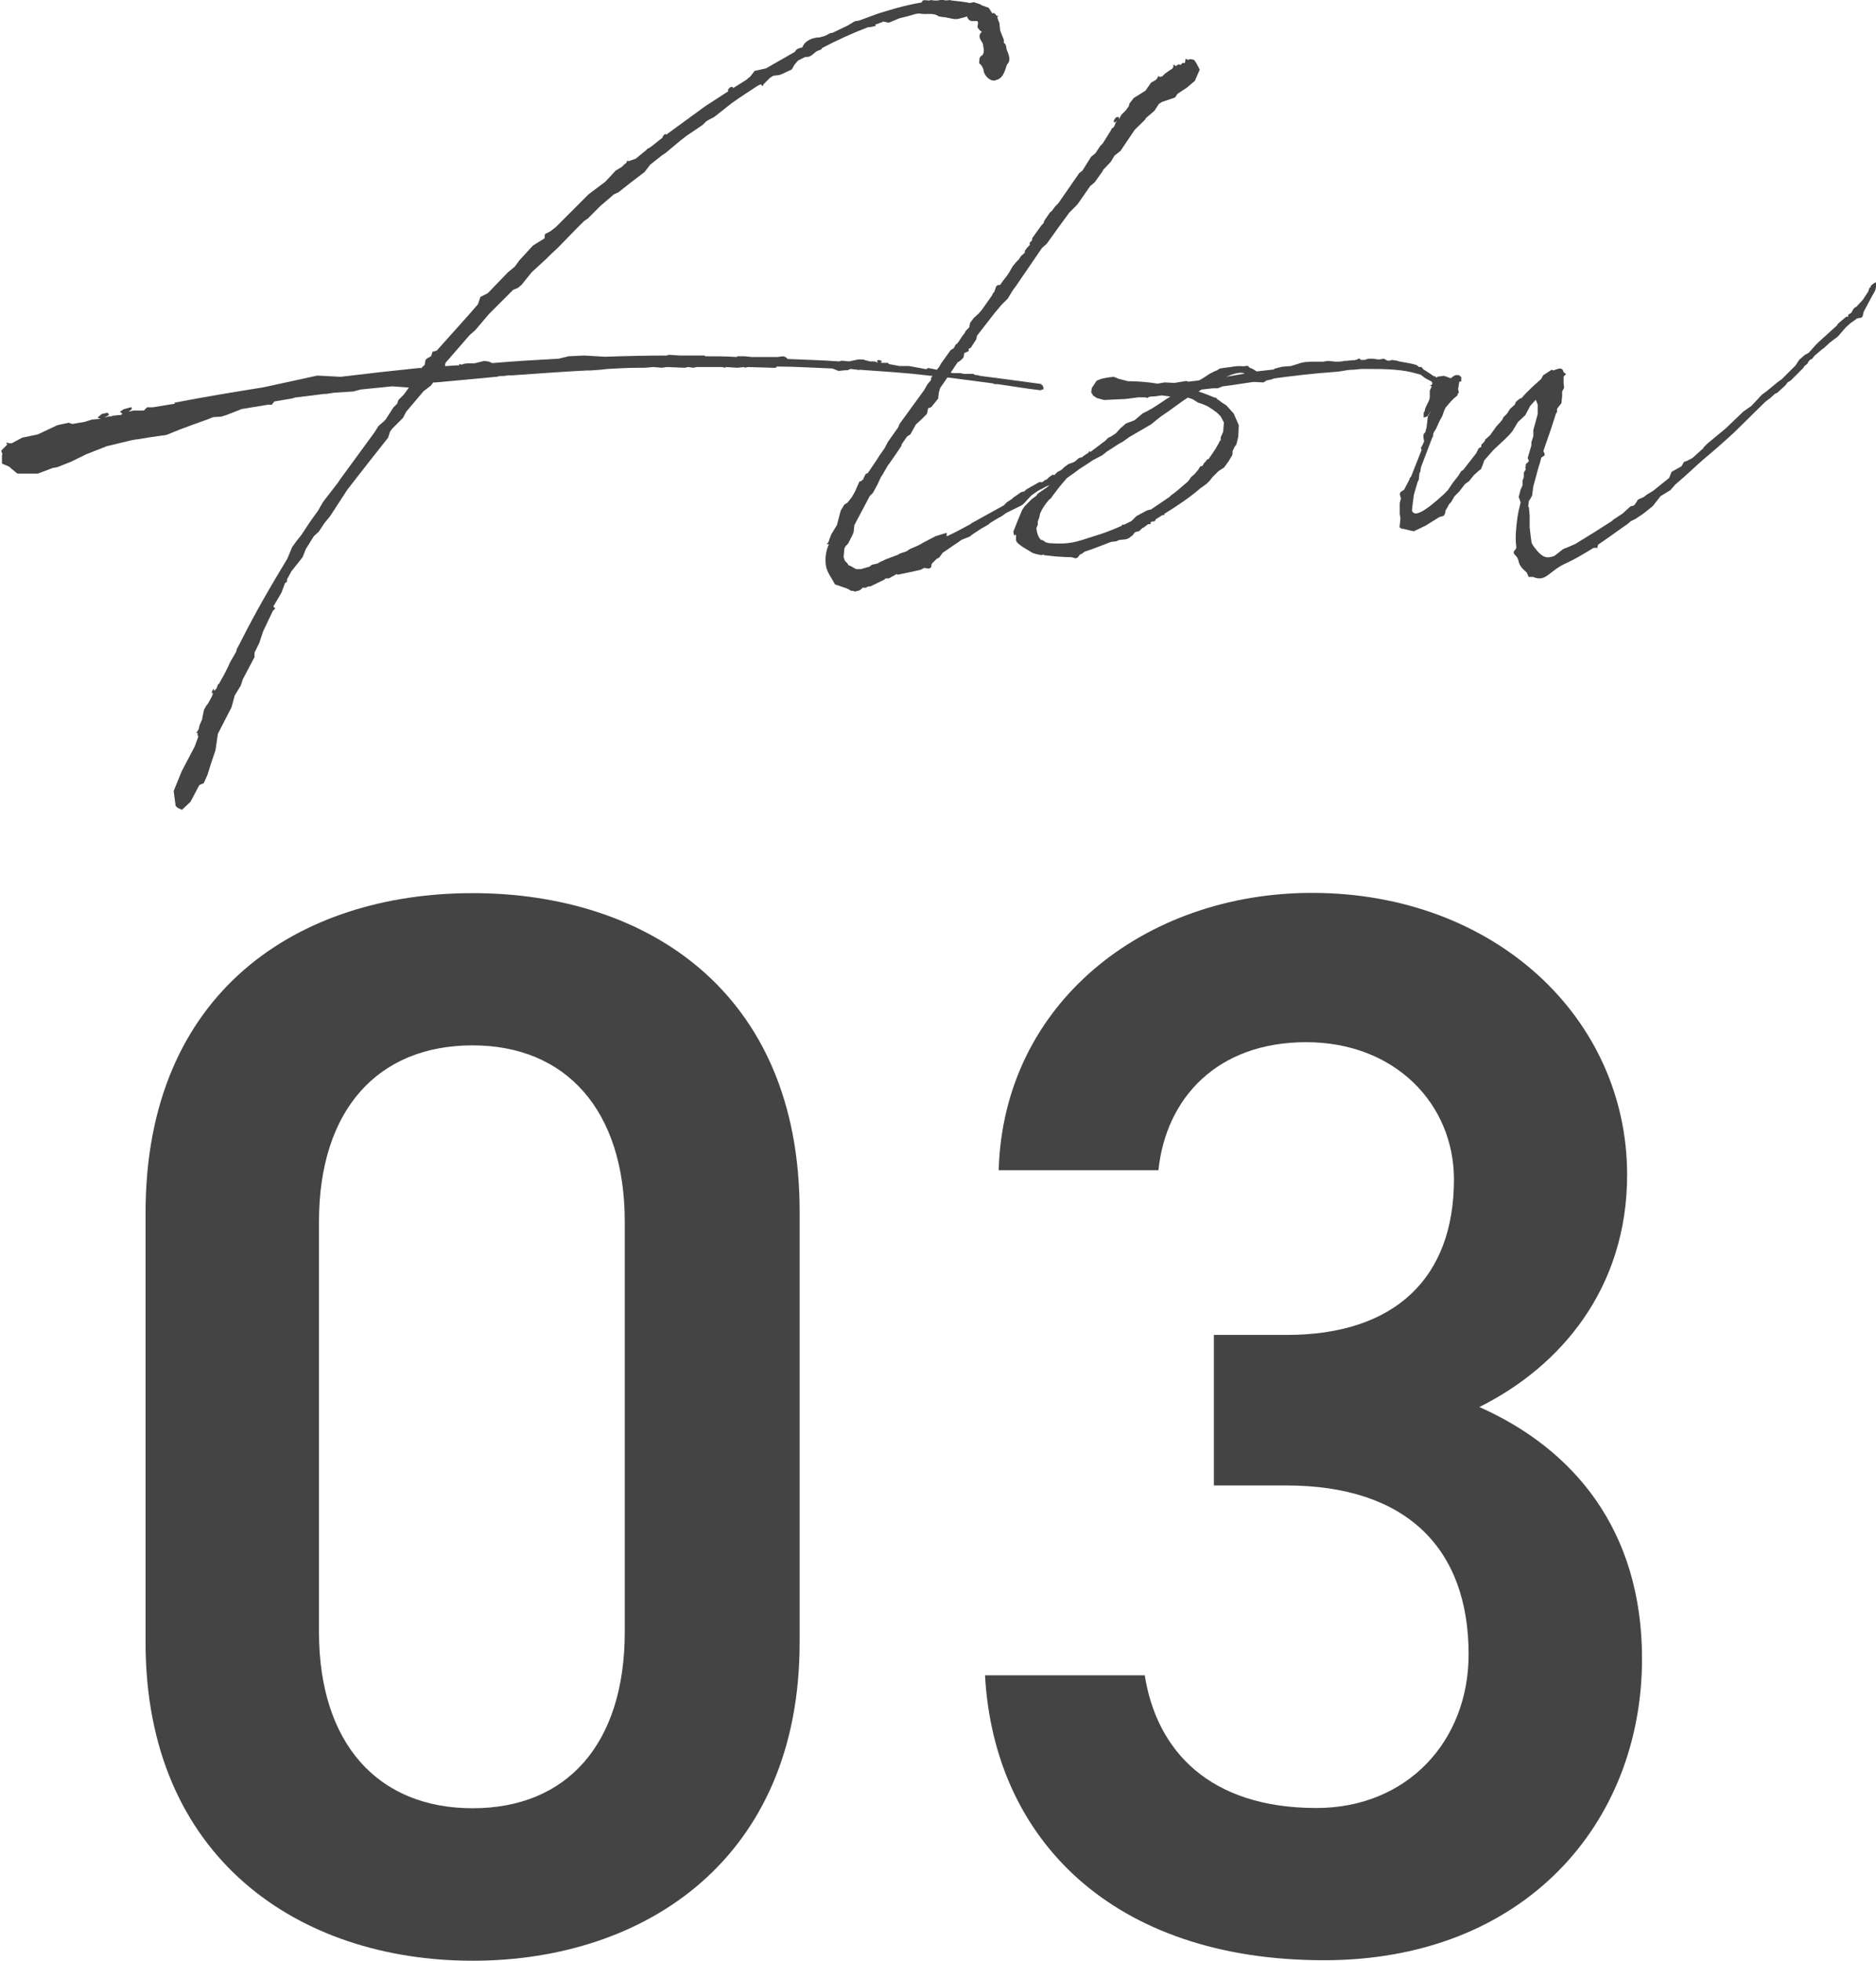
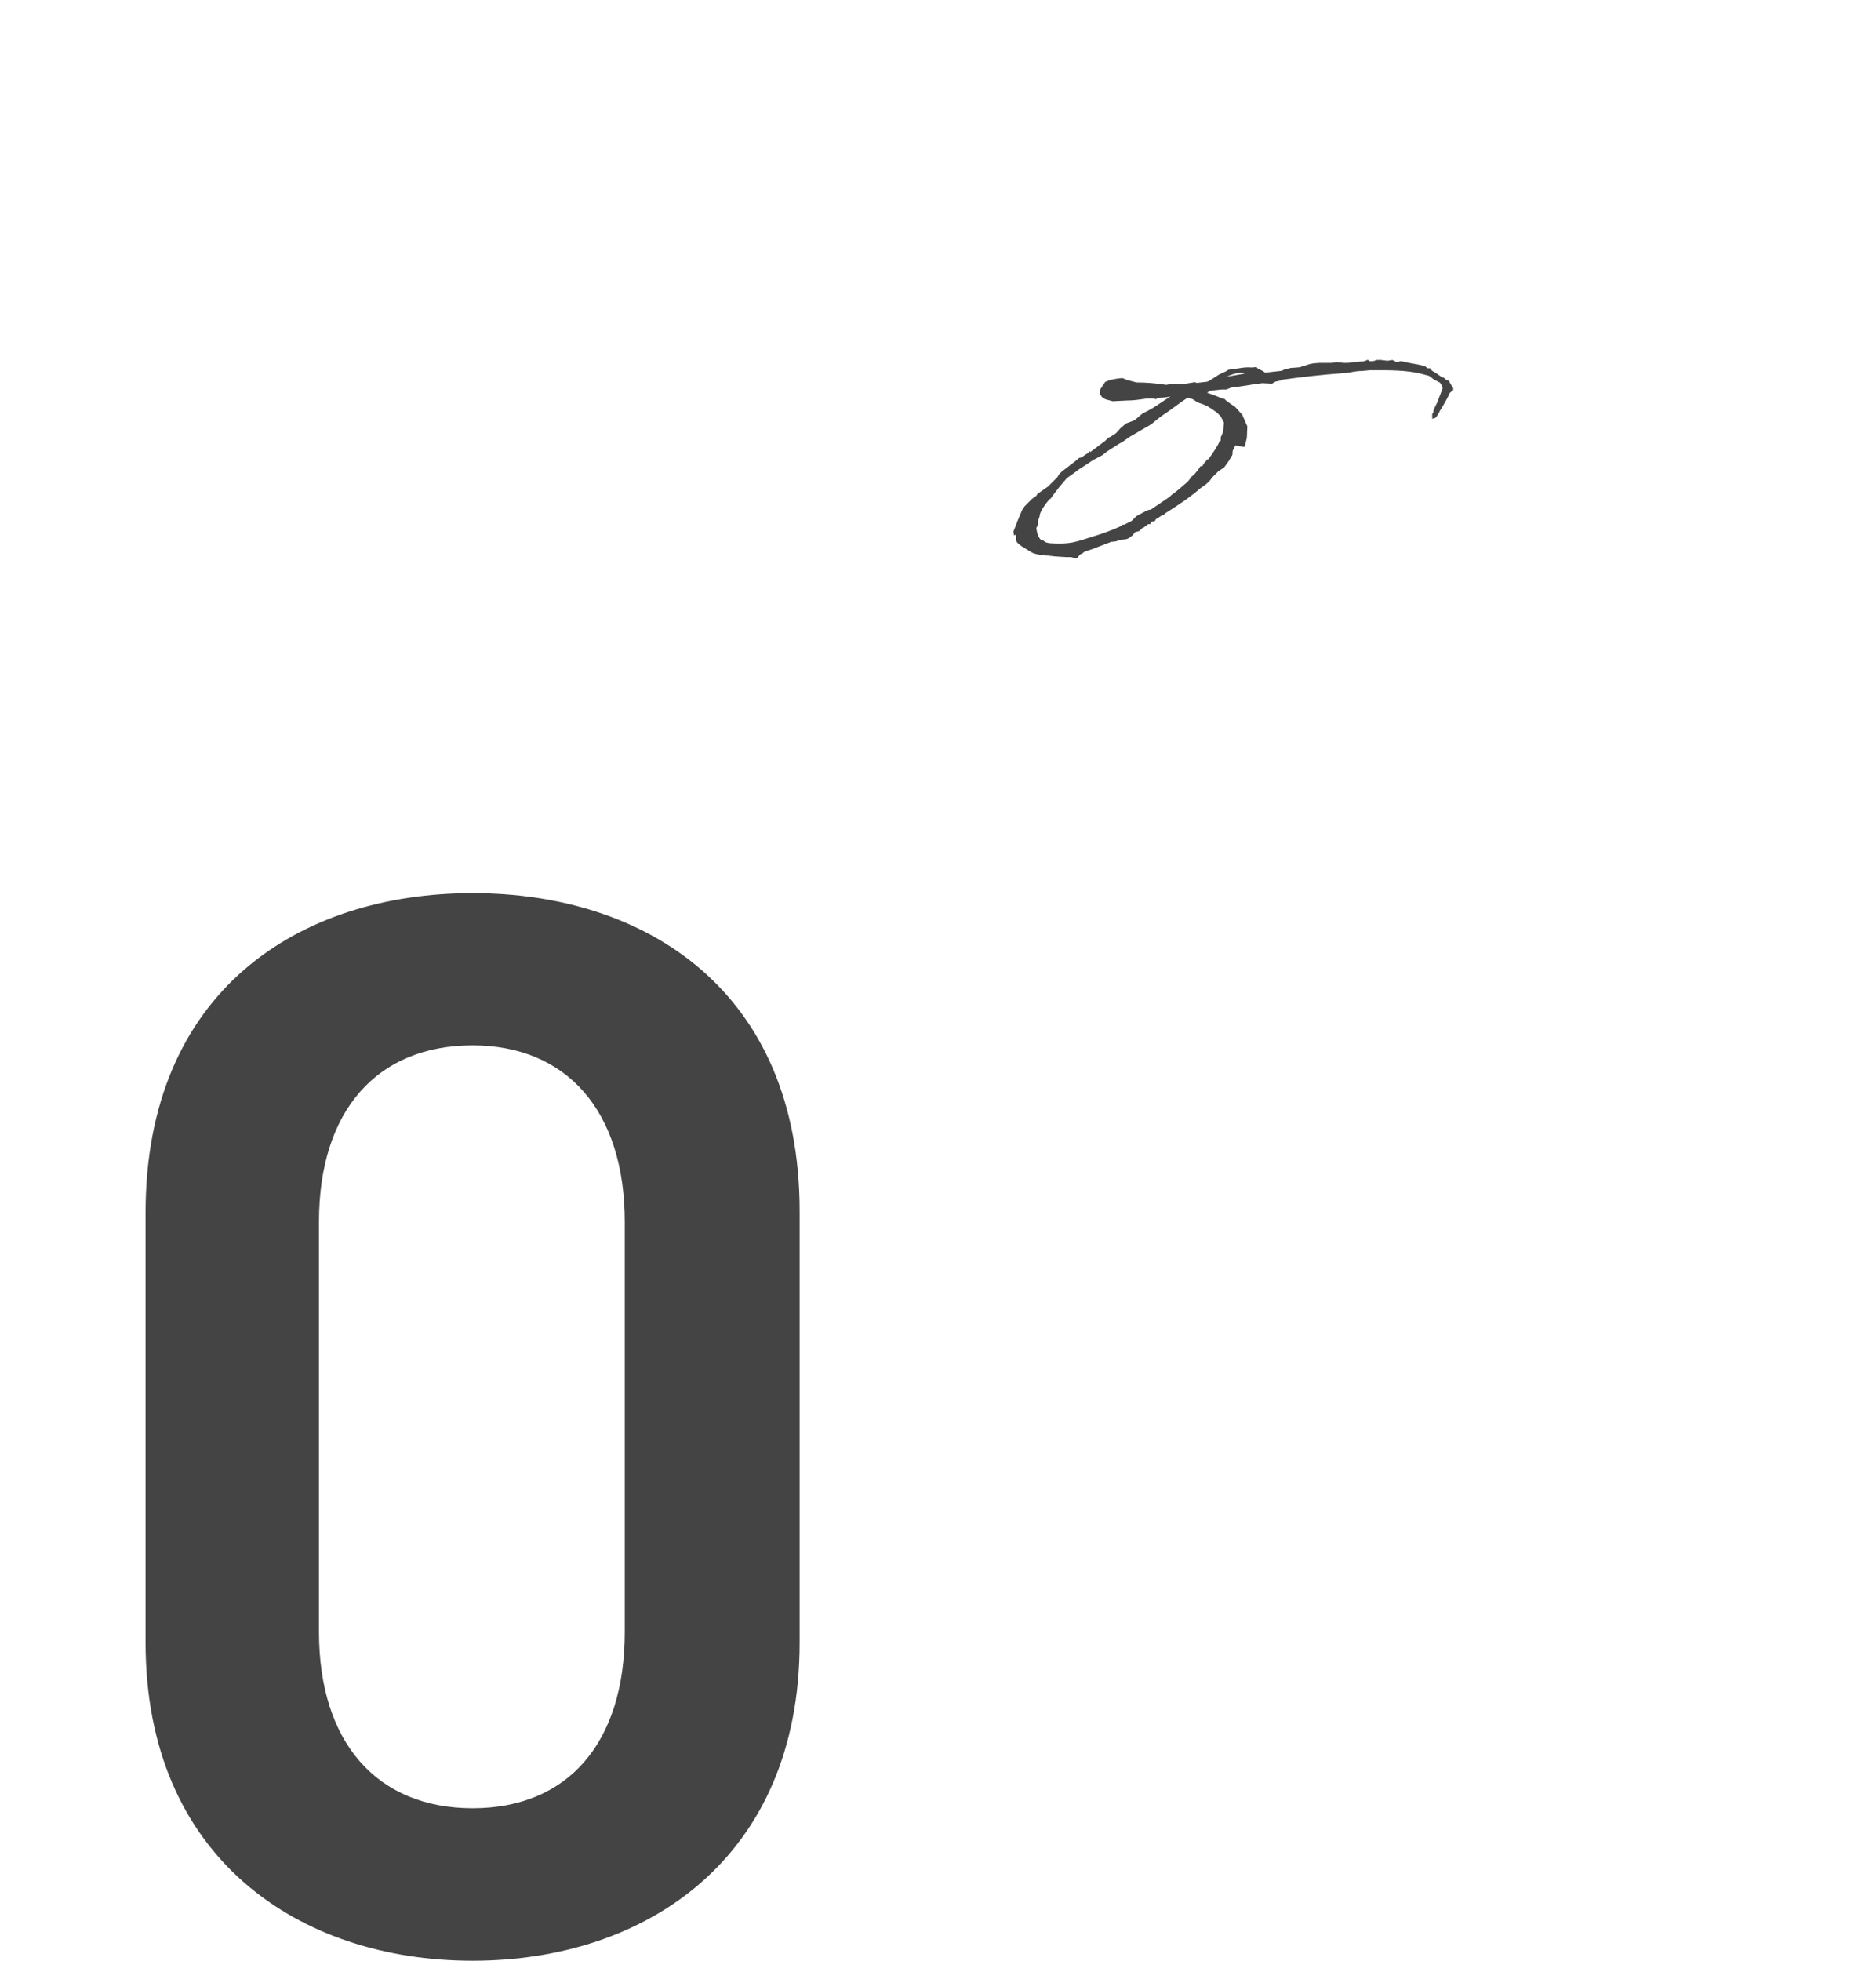
<svg xmlns="http://www.w3.org/2000/svg" id="_レイヤー_2" data-name="レイヤー 2" viewBox="0 0 76.81 80.24">
  <defs>
    <style>
      .cls-1 {
        isolation: isolate;
      }

      .cls-2 {
        fill: #444;
      }
    </style>
  </defs>
  <g id="_レイヤー4" data-name="レイヤー4">
    <g>
      <g id="Estate_Selection" data-name="Estate Selection">
        <g class="cls-1">
-           <path class="cls-2" d="M7.14,16.48c1.19-.23,2.4-.43,3.65-.63l2.2-.48.96.05c1.06-.13,2.13-.25,3.21-.36h.1c.03-.05.08-.08.13-.13l.03-.2.05-.05.08-.05.1-.05.05-.15v-.03l.18-.05,1.29-1.44.4-.46.1-.3.3-.15.83-.86.28-.23.18-.25.56-.61.48-.3v-.13l.03-.05.2-.1.23-.18,1.34-1.34.68-.51.43-.46.25-.15.1-.1.1-.08v-.05l.03-.03.03.03.3-.1.43-.35.08-.08h.03c.2-.13.35-.28.56-.43l.03-.08.08-.08.05.03,1.59-1.16.94-.61v-.08l.1-.1h.1v.05l.56-.35.05-.05.1-.08.18-.23.46-.1,1.19-.68c.05-.13.18-.15.3-.18.1-.28.43-.41.71-.41l.18-.05c.13-.03.23-.15.33-.13l.63-.3.3-.18.18-.03.76-.28c.33-.1,1.01-.33,1.8-.46.03-.18.25-.03.38-.1.13.03.28.03.38,0v-.03h.08c.13.1.28,0,.38.05.25.03.51.05.73.1h.03l.15-.03.25.08.08.05.28.1.15.23.05-.02.08.05.05.08.03-.03.03.03-.03.03v.05l.03.08.05.13.03.3.15.38v.13c.13.05.08.25.15.35.05.13.15.38-.02.53-.08.23-.15.56-.43.63-.2.1-.43-.1-.51-.3-.02-.15-.08-.3-.2-.38.02-.13-.03-.25.13-.33.1-.13.05-.28.03-.4.03-.13-.3-.33-.05-.56-.1-.05-.15-.13-.18-.2.03-.15.03-.2,0-.23-.1-.05-.33.1-.43-.2l-.08.03-.3.08h-.15l-.4-.08h-.03c-.08,0-.15-.03-.2-.03-.18-.15-.46-.08-.68-.1-.18-.05-.35.03-.53.08l-.4.1-.43.18-.23-.05s-.03.03-.05.03l-.28.1.03.05-.23.05h-.08c-.66.25-1.27.53-1.9.86l-.02.05-.2.08c-.13.1-.25.25-.43.23h-.03l-.3.15-.15.18-.1.18-.38.18-.13.05-.25.03-.13.08-.28.28v.05h-.05l-.03-.05h-.05l-.1.05c-.35.23-.71.46-1.06.71l-.1.08-.61.48-.28.15s-.02.03-.05.03l-.15.15-.68.46-.1.08-.13.1-.61.51-.15.1-.48.38-.23.3-.46.35-.13.1-.48.38-.18.08-.56.48-.51.51-.15.1-.38.38-.71.73-.25.23-.2.2-.61.56-.41.51-.15.13-.2.08-.99.99-.56.66-.23.2-.46.53-.53.61-.02.1v.03c.18,0,.38-.03.58-.03v-.03l.03-.03.03.03h.05l.08-.03.13-.02h.3l.41-.1.2.03.05.03.08.03c.89-.08,1.8-.13,2.71-.18l.41-.1.63-.03.86.05c.84-.03,1.7-.05,2.53-.05l.08-.03.46.03h.99l.05.03c.4,0,.84,0,1.27.03l.05-.03h.28l.3.03h1.06l.23-.03.08.03.08.05v.03c.71.03,1.42.05,2.13.1l.1-.03.3.03.38-.08h.2l.08.03.2.05h.18l.15.05-.05-.08.08-.03.1.03.02.03v.03h-.08l.08.03h.25l.05.05.43.08h.38l.18.03.53.1.08-.05.91.18s.08.03.1.03h.25c.05,0,.13,0,.18.03h.4l.1.05h.08l.1.03,2.48.33h.03v.03l.03.02h.03v.05l.03.03v.1h-.05s-.05.03-.08.03c-.68-.08-1.24-.18-1.75-.25h-.1s-.05,0-.08-.03l-1.92-.25h-.18s-.03-.03-.03-.03h-.13l-.46-.05c-.81-.1-1.65-.15-2.76-.23l-.05.03v-.03h-.02c-.1,0-.2-.03-.3-.03l-.1.05h-.1l-.28.03-.25-.1c-.78-.03-1.54-.08-2.28-.08l-.03.05h-.15l-.99-.03-.15.03v-.03l-.3.03-.46-.03-.05.03-.1-.03h-1.04l-.15.03-.2-.03-.15.03-.73-.03-.2.03-.35-.03-.35.03h-.28c-.43,0-.86.03-1.27.05l-.25.03-.41.03h-.15c-1.01.05-2.05.13-3.06.2h-.18c-.13.03-.23.03-.35.03l-.1.03h-.03l-2.48.23h-.1l-.1.13-.3.23-.71.84-.13.25-.43.43-.1.13-.08.25-.56.71-.3.38-.81,1.04-.71,1.09-.23.28-.23.35-.2.18-.33.53-.13.33-.46.58-.18.33v.1l-.08.05-.15.4-.33.56.08.08-.1.1-.4.84-.15.46-.2.41v.18l-.48.91-.08.25-.25.41-.13.48-.56,1.09-.1.68-.18.53-.15.48-.15.33-.18.08-.08.15-.28.53-.35.33-.18-.08-.08-.08-.08-.61.33-.81.53-1.01.15-.41-.03-.05v-.1h-.05v-.03h.02l.03-.05.05-.08.03-.15.1-.23.08-.4.1-.18.05-.05.1-.18.08-.15.05-.13-.05.03v-.1l.05-.08.03-.03v.1l.1-.1.02-.05.03-.08v-.03l.05-.03.23-.41.15-.3.08-.18.25-.43.02-.1.15-.28c.58-1.16,1.24-2.3,1.92-3.42l.2-.48.18-.25.2-.25.35-.53.33-.46.2-.35.61-.79.1-.15,1.39-1.9.18-.28.23-.2s.03-.05.05-.05l.33-.51.15-.15.05-.15.23-.23.2-.28-.68-.05-1.29.13-.3.08-.78.05-.33.05h-.08l-1.21.15-.08.03-.76.13-.1.13h-.15l-1.09.18-.58.23-.25.08-.33.02-.25.1-.56.2c-1.82.66-.38.28-2.3.61h-.03l-.18.03-1.04.25-.84.33-.61.3-.58.23-.18.03-.61.23h-.84l-.28-.23-.05-.05-.3-.13v-.35l.02-.03-.05-.15.25-.25-.05-.05.05-.03.05.03h.13l.15-.08.28-.15.63-.13.81-.38.46-.1.15.05.48-.08.33-.1.35-.03-.13-.05.18-.15.23-.05.05.05v.05l-.18.1.18-.05h.1l.08-.03.33-.03.05-.05-.1-.08.15-.1.28-.08h.05v.08l-.13.1.2-.05h.43l.13-.13h.23l.91-.15.03.05Z" />
-           <path class="cls-2" d="M38.76,21.95c.33-.15.66-.33.99-.51l.03-.03,1.32-.73.13-.13.2-.13.05-.05.33-.23.13-.03.08-.08.53-.3h.13l.1-.08.08-.03.1-.1.15-.1.05.03.13-.13.18-.1.1-.1.18-.13.28-.1.23-.13c.18-.1.35-.23.53-.35.03-.03.05-.03.08-.03l.08-.1h.08l.08.03.08.1-.03.1-.1.08-.1.03-.08.05-.05.05h-.05c-.48.33-1.01.61-1.52.91l-.18.18-.25.1-.18.1c-.13.05-.23.13-.33.2-.18.1-.33.38-.51.48l-.61.3-.18.13-.15.08-.33.2-.05.05-.08.05-.23.13-.35.23-.13.1-.33.13-.18.13-.08.05-.51.35-.15.2-.1.05-.2.2-.03.15-.08.05-.2-.03-.15.08-.46.1-.48.1-.03-.03-.33.18h-.13l-.05.05-.58.28h-.08l-.1.05h-.13l-.08.08-.1.05h-.03l-.1.03-.08-.03h-.08l-.08-.05-.1-.05-.38-.13-.1-.03-.13-.23c-.1-.15-.23-.38-.25-.58-.03-.28,0-.56.13-.84h-.08v-.03h.02l.05-.08.03-.1.08-.2.23-.38.15-.58.15-.25.13-.08.18-.23.13-.23.18-.41h.05l.1-.08.03-.08.08-.15.08-.03.38-.56.08-.13.23-.33.13-.25.43-.61.05-.13,1.01-1.39.13-.23.15-.18v-.08l.25-.35.1-.13.05-.1.4-.56.13-.08.08-.15.05-.03.08-.1.03-.05.1-.15.02-.03.08-.1.05-.1.15-.15v-.03l.03-.15.15-.2.2-.18.13-.15.43-.61v-.03l.08-.1.08-.23.08-.05h.08c.08-.13.18-.25.28-.38l.1-.15.13-.23.15-.18.1-.1.1-.15.1-.08s.03-.05.05-.05v-.08l.1-.13.1-.1v-.1l.1-.1v-.08l.38-.53.08-.08.05-.13.23-.33.05-.03.15-.2.13-.13.86-1.24.13-.1.35-.56.18-.15.2-.3.1-.1.3-.48.05-.08v-.03l.1-.08.03-.05.05-.13.05-.08-.1.08-.03-.05v-.03l.08-.13.13-.03v.1l.1-.18.18-.18.13-.18.02-.1.18-.23.48-.3.23-.33.18-.1.05-.05.05-.08v-.03h.03l.05.03.1-.03.1-.1.18-.13.13-.08.05-.1-.03-.05h.08l.03.05.13-.08.08.03.02-.03c.05-.03.05-.08.1-.05h.05l.02-.08v-.08h.08v.03l.13-.03.15.03.1.15.13.25-.2.46-.33.28-.38.25-.1.15-.53.18-.13.08-.18.28-.35.3-.05.08-.41.4-.58.86-.25.2-.15.25-.33.35v.03l-.33.46-.18.15-.53.76-.33.33-.41.56-.51.71-.2.18-1.04,1.52-.18.25-.18.3-.25.25-.28.33-.73.94-.03.15-.23.35-.08.03v.1l-.18.08-.03.18-.1.1-.1.08h-.03l-.48.71-.25.36-.05.18-.03.25-.08.1-.2.25-.13.05-.05.23-.2.2-.25.23-.23.41-.13.08-.23.33v.05l-.2.3-.3.43s0,.03-.03.03l-.28.48s-.05.05-.05.08l-.13.28-.18.33-.13.13-.63,1.19-.03.28-.05.13-.18.35-.1.1-.05.1-.03.35.05.15.1.1.05.08.08.03.23.13h.2l.35-.1.1-.08.23-.05.08-.05.28-.13.48-.18.08-.05.25-.08.15-.1.35-.15.23-.13.48-.25.43-.13h.02Z" />
-           <path class="cls-2" d="M50.58,18.23l-.1.2c-.03.05,0,.13-.03.2l-.15.25-.18.25-.23.15-.25.25-.1.13-.13.13-.2.15-.05.03c-.43.38-.96.73-1.49,1.06v.05h-.08l-.28.18v.03l-.05.05h-.1s-.02.03-.05.03v.08h-.1l-.2.15h-.03l-.13.13-.18.05-.1.13-.18.13-.1.03-.28.03-.1.05-.15.02h-.05c-.41.15-.76.3-1.11.41l-.1.08-.08.03-.1.13-.08.03-.18-.05h-.18l-.48-.03-.46-.05v-.03s-.08.03-.1.03c-.15-.03-.25-.05-.38-.1-.1-.08-.63-.33-.66-.51v-.23l-.08.03-.03-.15.18-.46.18-.43.1-.15.3-.3.18-.13.05-.08.43-.3.38-.38.08-.13.1-.1.56-.43.15-.13.13-.03.05-.05.2-.13.05-.08.03.05.61-.46.13-.13.08-.03.23-.15.18-.2.23-.2.35-.13.33-.28.2-.1.23-.13c.25-.15.48-.33.71-.46l-.35-.05c-.18.03-.33.05-.48.05l-.08.03-.03.03-.08-.03h-.3c-.23.03-.51.08-.78.08h-.03l-.58.03-.3-.08-.15-.1-.08-.13.02-.18.2-.3.2-.08.25-.05.25-.03.2.08.38.1c.38,0,.78.03,1.22.1l.28-.05.41.02.48-.08.08.03.43-.05c.08-.03.15-.08.23-.13l.23-.15.2-.1.08-.03.13-.08.2-.03.23-.03c.18-.03.35-.05.53-.03l.18-.02.08.08c.1.03.18.08.28.15l.71-.08.02-.03.3-.08.38-.03.41-.13.15-.03.25-.02h.51l.2-.03.3.03h.03c.1,0,.23,0,.33-.03.13,0,.28-.03.43-.03l.1-.03.05-.03h.05l.05.05h.15l.15-.05h.18l.23.03h.05l.18-.03.15.08h.08l.1-.03.2.03.1.03c.3.05.56.1.71.15l.1.08h.1l.08.1c.15.08.28.18.43.28h.05l.08.08.13.05.08.15.1.15v.08l-.15.13-.08.18-.23.41-.1.15v.03s-.05.05-.05.08l-.1.15-.15.05v-.2l.05-.08v-.05c.03-.1.1-.23.15-.33l.05-.13.18-.46s-.03-.05-.03-.1l-.08-.13-.25-.13-.2-.15-.38-.1c-.56-.13-1.27-.13-1.67-.13h-.38l-.3.03c-.28,0-.4.05-.66.08-1.11.08-1.9.18-2.63.28l-.05.03-.23.05-.13.08-.4-.02c-.41.05-.81.13-1.27.18l-.2.08h-.2l-.46.05-.13.08c.25.08.48.18.66.25h.05l.08.08.05.03.1.08.2.13.3.33.08.18.13.3-.02.46c-.03.13-.05.25-.1.38ZM49.98,18.05v-.15l.1-.23.03-.35v-.03l-.13-.25-.15-.15-.18-.13-.2-.13-.18-.08-.23-.08-.2-.13-.15-.05s-.05-.02-.05-.02c-.33.2-.63.46-1.09.76l-.23.18-.18.15-.91.53-.25.18-.18.1-.51.33-.03.03-.13.1-.38.2-.3.2-.28.18-.13.1-.35.25-.03.03-.28.33-.23.3-.13.18s-.03.03-.05.03c-.18.2-.33.43-.4.63v.05l-.03.1-.05.13v.15l-.03.05-.03.08c.03.2.08.38.2.48h.05l.15.1c.05,0,.1.03.15.03.84.05,1.01-.03,1.85-.3.35-.1.73-.25,1.09-.41l.03-.05h.08l.3-.15.2-.2.43-.23.1-.03h.05l.78-.53.08-.08.05-.03c.2-.15.4-.33.61-.51l.08-.1.05-.08.15-.13.15-.18.08-.13.1-.03.05-.1.08-.08.05-.08h.05c.2-.28.38-.53.48-.78ZM50.96,15.29c-.18-.1-.51.03-.76.13l.76-.13Z" />
-           <path class="cls-2" d="M59.75,15.62l-.05.3.03.15-.05.05v.05l-.05.05-.1.08-.1.1-.13.15-.13.15v.05h-.02l-.1.28-.1.18-.15.33-.08.13-.03.05-.02.13v.03l-.03.03-.46,1.21-.03.2-.03.03-.03.28-.05.1-.15.51-.05.38-.03.28c.1.25.46.1,1.29-.66l.13-.13.05-.05.2-.3.2-.25.15-.23.08-.05.53-.68.1-.2.08-.05h.03v-.1l.13-.13.03-.08.2-.18.25-.35.18-.2.08-.1.03-.08.15-.15.13-.2.2-.18.03-.1.18-.15h.05c.28-.33.58-.58.81-.79l.08-.15.35-.23.08.03c.1-.05.15-.05.23-.08.13,0,.15.05.18.15l.1.08-.1.1v.28l.02.18-.08.15v.18l-.03.3-.18.23v.13l-.05.08c-.13.43-.28.86-.43,1.29l-.08.23.05.1v.08l-.13.08-.05.18-.02.08-.03.08-.23.84-.05.38-.1.18-.03.03-.03.23.03.05.03.33v.48l.05.43.03.2c.05.13.15.23.25.36.23.23.35.3.68.18l.13-.1.23-.18.2-.08.3-.13.13-.08c.46-.28.91-.56,1.37-.86l.05-.05.38-.25.33-.3.13-.03.05-.05.13-.2.23-.1.13-.1.25-.15.66-.53.1-.25.41-.23.1-.18.1-.03.25-.13c.15-.13.3-.28.46-.41h-.03l.18-.18.76-.63.71-.68.33-.23.43-.46.18-.13.46-.38.18-.13.56-.56.15-.23.23-.2.15-.08c.15-.15.25-.3.43-.46l.73-.66.05-.08.33-.28h.08v-.08l.13-.08.08-.15.08-.08h.03l.28-.3.23-.35v-.03s.03-.05.03-.08c0,0,0-.03.05-.05l.03-.08.13-.1.08-.03.05.05-.02.1-.05.08v.03c-.03.13-.13.25-.18.36l-.23.43-.08.15-.05.2-.05.05-.18.03-.1.08-.15.1-.2.18-.2.23-.13.15-.33.25-.25.23-.05.03-.33.28-.1.13-.08.03-.1.13v.03l-.13.1-.05.08-.51.51-.13.08-.1.13-.33.3-.08.03-.2.18-.2.15-1.24,1.22-.02.02c-.41.38-.81.73-1.24,1.09-.33.28-.71.66-1.19,1.06l-.2.23-.41.25-.02.03-.28.36-.18.15-.23.18-.3.2-.2.1-.18.15-.05.03c-.4.28-.78.56-1.11.78l-.03.13h-.15c-.38.23-.76.46-1.09.61-.76.33-.84.81-1.39.58h-.18l-.08-.18c-.13-.13-.3-.23-.35-.53l-.05-.1-.13-.15v-.08l.1-.13v-.08c-.05-.38,0-.81.05-1.19l.05-.28.05-.2.03-.13-.08-.23.03-.1.05-.2.05-.1.03-.08v-.18l.05-.15v-.18l.08-.13-.02-.08.02-.05v-.08l.13-.13-.05-.13.15-.51v-.13l.08-.25v-.25l.18-.66v-.38l-.08-.2-.23.25-.05.1-.15.28-.3.28-.23.38-.13.15-.18.18-.46.43-.38.43-.05.15-.08.2-.1.08-.2.18-.08.1-.08.1-.02.03-.18.13-.23.3-.2.2-.13.23-.08.08-.1.18-.05.08-.03.15-.05.08-.18.05-.56.35-.48.23-.15-.03-.33-.08v.03l-.02-.03c-.08-.03-.1-.05-.08-.13l.03-.28-.03-.18v-.46l.05-.18-.05-.18.03-.08.15-.1.05-.1.08-.15.05-.1.03-.05.03-.1h.02l.03-.05.43-1.09-.03-.03v-.05l.05-.08.08-.18-.03-.15v-.13l.08-.1.05-.2.05-.43.1-.2v-.08l-.02-.33h.05l-.05-.05v-.4l.08-.18-.08-.03.08-.03.03-.08.03-.08.18-.18h.03l.23-.03.28.1.1-.08.1-.05h.13l.1.08v.18Z" />
+           <path class="cls-2" d="M50.58,18.23l-.1.2c-.03.05,0,.13-.03.2l-.15.25-.18.25-.23.15-.25.25-.1.13-.13.13-.2.15-.05.03c-.43.38-.96.73-1.49,1.06v.05h-.08l-.28.18v.03l-.05.05h-.1s-.02.03-.05.03v.08h-.1l-.2.15h-.03l-.13.13-.18.05-.1.13-.18.13-.1.03-.28.03-.1.05-.15.02h-.05c-.41.15-.76.3-1.11.41l-.1.08-.08.03-.1.13-.08.03-.18-.05h-.18l-.48-.03-.46-.05v-.03s-.08.03-.1.03c-.15-.03-.25-.05-.38-.1-.1-.08-.63-.33-.66-.51v-.23l-.08.03-.03-.15.18-.46.18-.43.1-.15.3-.3.18-.13.05-.08.43-.3.38-.38.08-.13.1-.1.56-.43.15-.13.13-.03.05-.05.2-.13.05-.08.03.05.61-.46.13-.13.08-.03.23-.15.18-.2.23-.2.35-.13.33-.28.2-.1.23-.13c.25-.15.48-.33.71-.46c-.18.03-.33.05-.48.05l-.08.03-.03.03-.08-.03h-.3c-.23.03-.51.08-.78.08h-.03l-.58.03-.3-.08-.15-.1-.08-.13.02-.18.2-.3.2-.08.25-.05.25-.03.2.08.38.1c.38,0,.78.03,1.22.1l.28-.05.41.02.48-.08.08.03.43-.05c.08-.03.15-.08.23-.13l.23-.15.2-.1.08-.03.13-.08.2-.03.23-.03c.18-.03.35-.05.53-.03l.18-.02.08.08c.1.03.18.08.28.15l.71-.08.02-.03.3-.08.38-.03.41-.13.15-.03.25-.02h.51l.2-.03.3.03h.03c.1,0,.23,0,.33-.03.13,0,.28-.03.43-.03l.1-.03.05-.03h.05l.05.05h.15l.15-.05h.18l.23.03h.05l.18-.03.15.08h.08l.1-.03.2.03.1.03c.3.05.56.1.71.15l.1.08h.1l.08.1c.15.08.28.18.43.28h.05l.08.08.13.05.08.15.1.15v.08l-.15.13-.08.18-.23.41-.1.15v.03s-.05.05-.05.08l-.1.15-.15.05v-.2l.05-.08v-.05c.03-.1.1-.23.15-.33l.05-.13.18-.46s-.03-.05-.03-.1l-.08-.13-.25-.13-.2-.15-.38-.1c-.56-.13-1.27-.13-1.67-.13h-.38l-.3.03c-.28,0-.4.05-.66.08-1.11.08-1.9.18-2.63.28l-.05.03-.23.05-.13.08-.4-.02c-.41.05-.81.13-1.27.18l-.2.08h-.2l-.46.05-.13.08c.25.08.48.18.66.25h.05l.08.08.05.03.1.08.2.13.3.33.08.18.13.3-.02.46c-.03.13-.05.25-.1.38ZM49.98,18.05v-.15l.1-.23.03-.35v-.03l-.13-.25-.15-.15-.18-.13-.2-.13-.18-.08-.23-.08-.2-.13-.15-.05s-.05-.02-.05-.02c-.33.2-.63.46-1.09.76l-.23.18-.18.15-.91.53-.25.18-.18.1-.51.33-.03.03-.13.1-.38.2-.3.2-.28.18-.13.1-.35.25-.03.03-.28.33-.23.3-.13.18s-.03.03-.05.03c-.18.2-.33.43-.4.63v.05l-.03.1-.05.13v.15l-.03.05-.03.08c.03.2.08.38.2.48h.05l.15.1c.05,0,.1.03.15.03.84.05,1.01-.03,1.85-.3.35-.1.73-.25,1.09-.41l.03-.05h.08l.3-.15.2-.2.43-.23.1-.03h.05l.78-.53.08-.08.05-.03c.2-.15.4-.33.61-.51l.08-.1.05-.08.15-.13.15-.18.08-.13.1-.03.05-.1.08-.08.05-.08h.05c.2-.28.38-.53.48-.78ZM50.96,15.29c-.18-.1-.51.03-.76.13l.76-.13Z" />
        </g>
      </g>
      <g>
        <path class="cls-2" d="M19.35,80.24c-7.1,0-13.39-4.2-13.39-13.02v-17.59c0-9.07,6.29-13.08,13.39-13.08s13.39,4.01,13.39,13.02v17.65c0,8.82-6.29,13.02-13.39,13.02ZM19.35,42.78c-3.89,0-6.29,2.65-6.29,7.22v16.78c0,4.57,2.41,7.22,6.29,7.22s6.23-2.65,6.23-7.22v-16.78c0-4.57-2.41-7.22-6.23-7.22Z" />
-         <path class="cls-2" d="M49.72,54.63h2.96c4.44,0,6.85-2.34,6.85-6.36,0-3.09-2.41-5.62-6.05-5.62s-5.74,2.28-6.05,5.24h-6.54c.19-6.85,5.99-11.35,12.83-11.35,7.47,0,12.9,5.12,12.9,11.54,0,4.63-2.71,7.84-6.05,9.5,3.89,1.73,6.66,5.06,6.66,10.3,0,6.73-4.81,12.34-13.02,12.34-8.64,0-13.51-4.94-13.88-11.66h6.54c.49,3.09,2.65,5.43,7.03,5.43,3.7,0,6.23-2.72,6.23-6.29,0-4.32-2.53-6.91-7.47-6.91h-2.96v-6.17Z" />
      </g>
    </g>
  </g>
</svg>